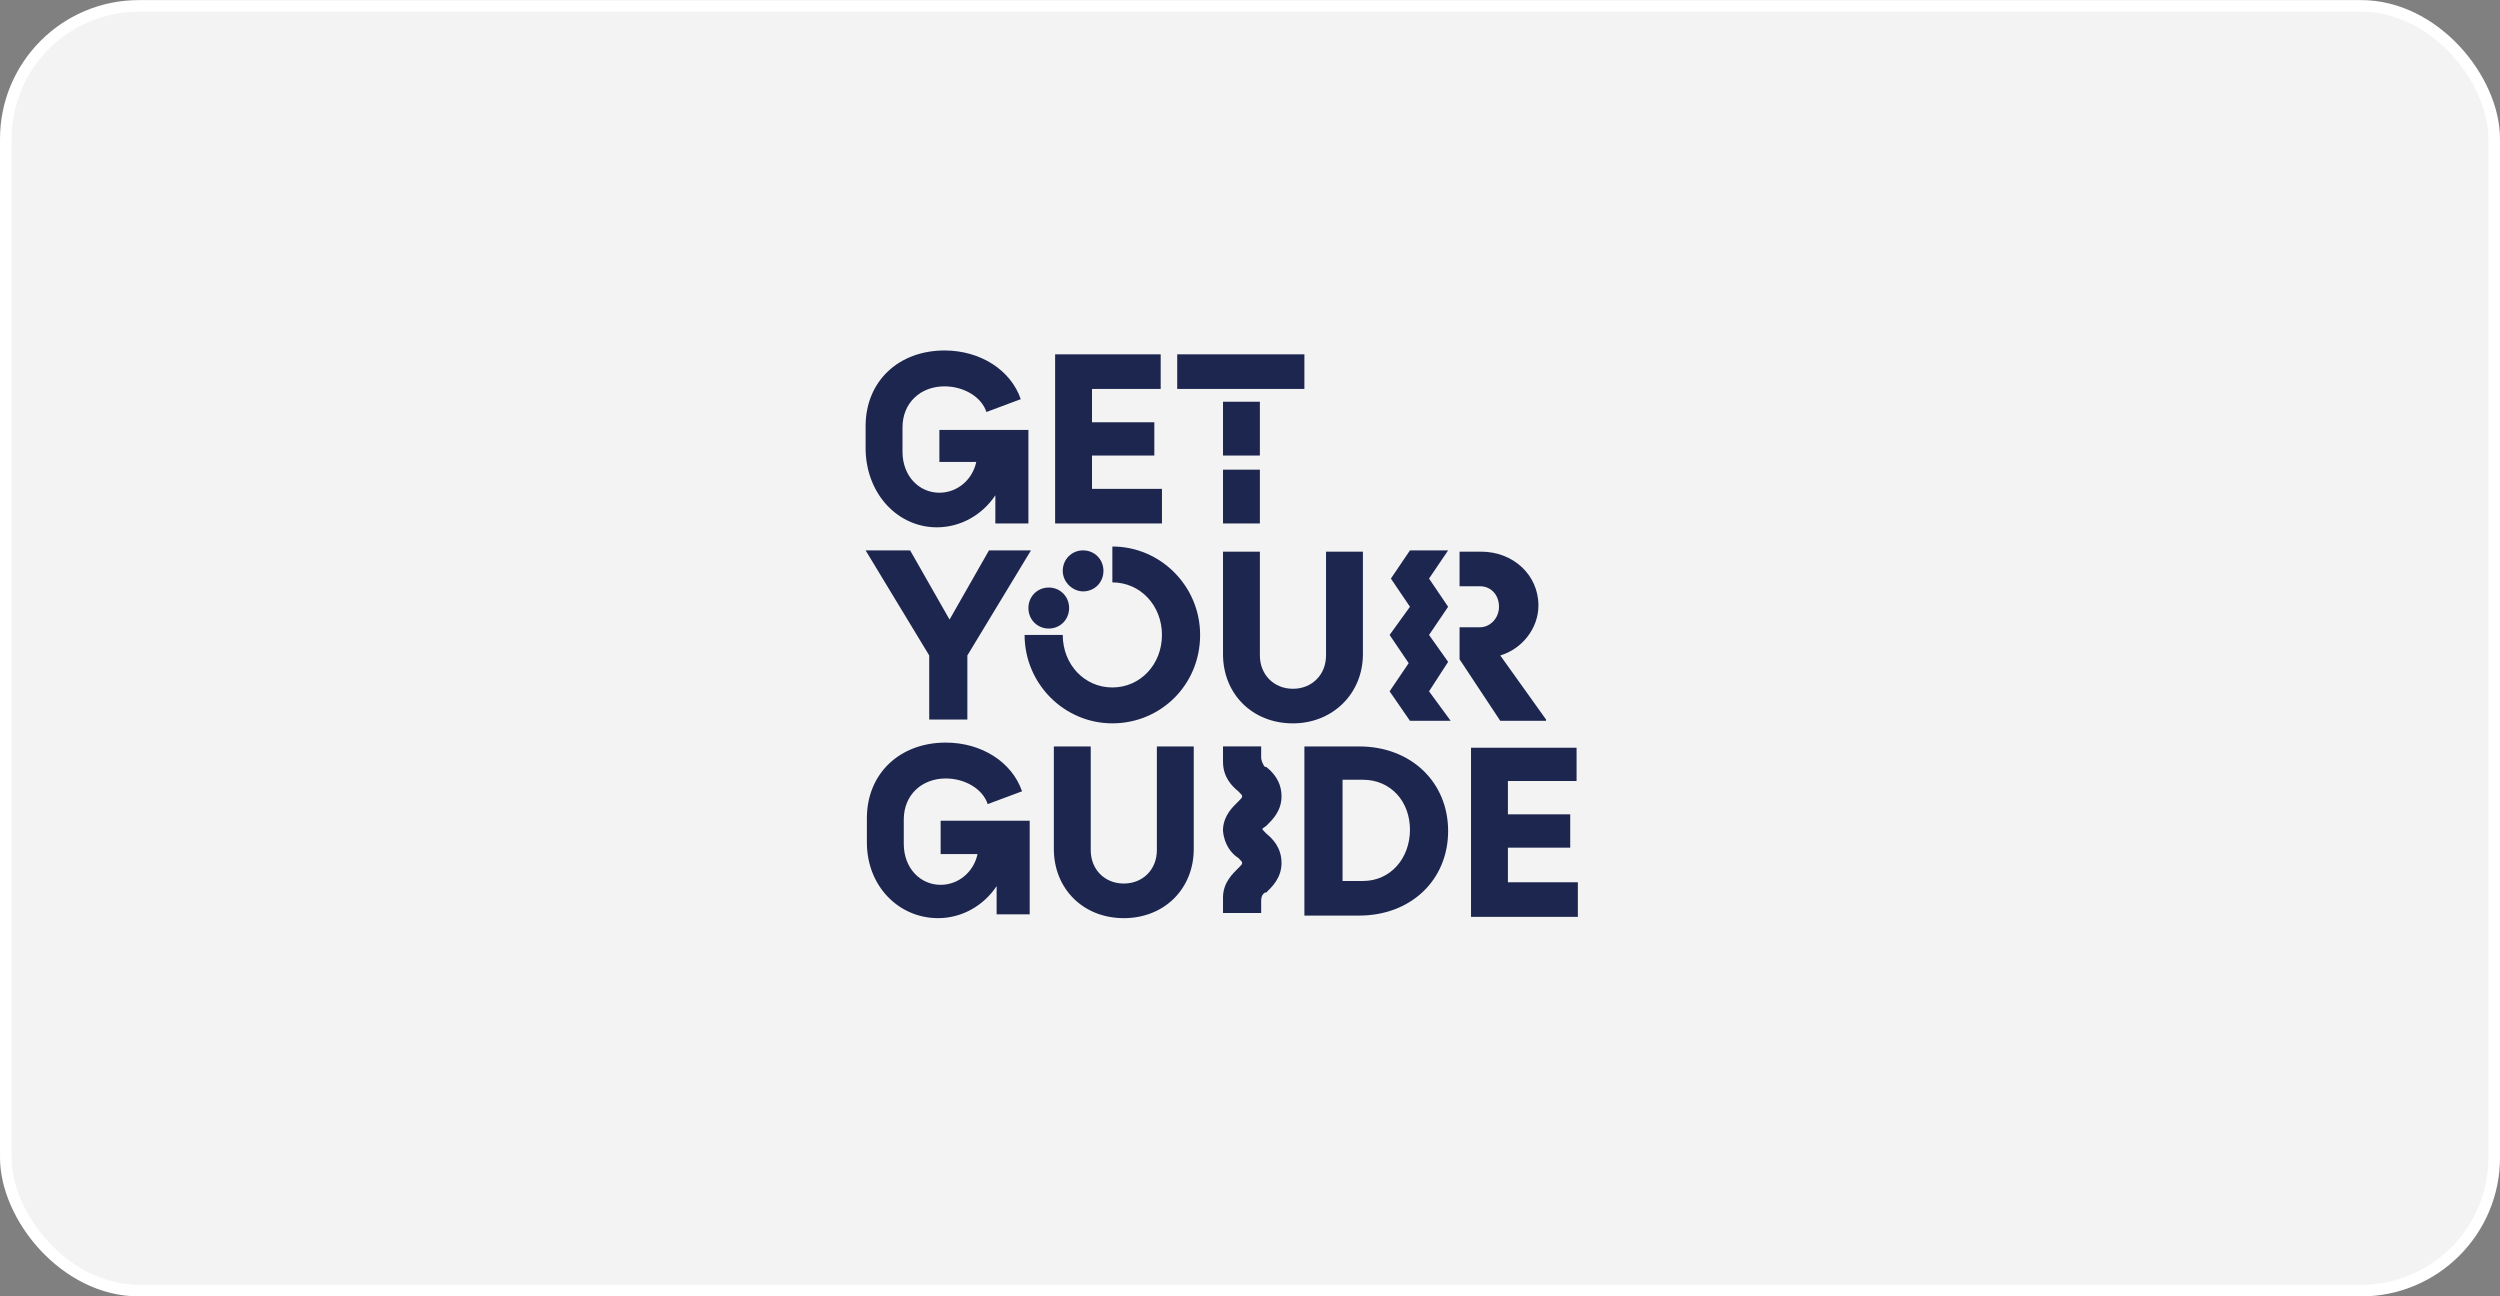
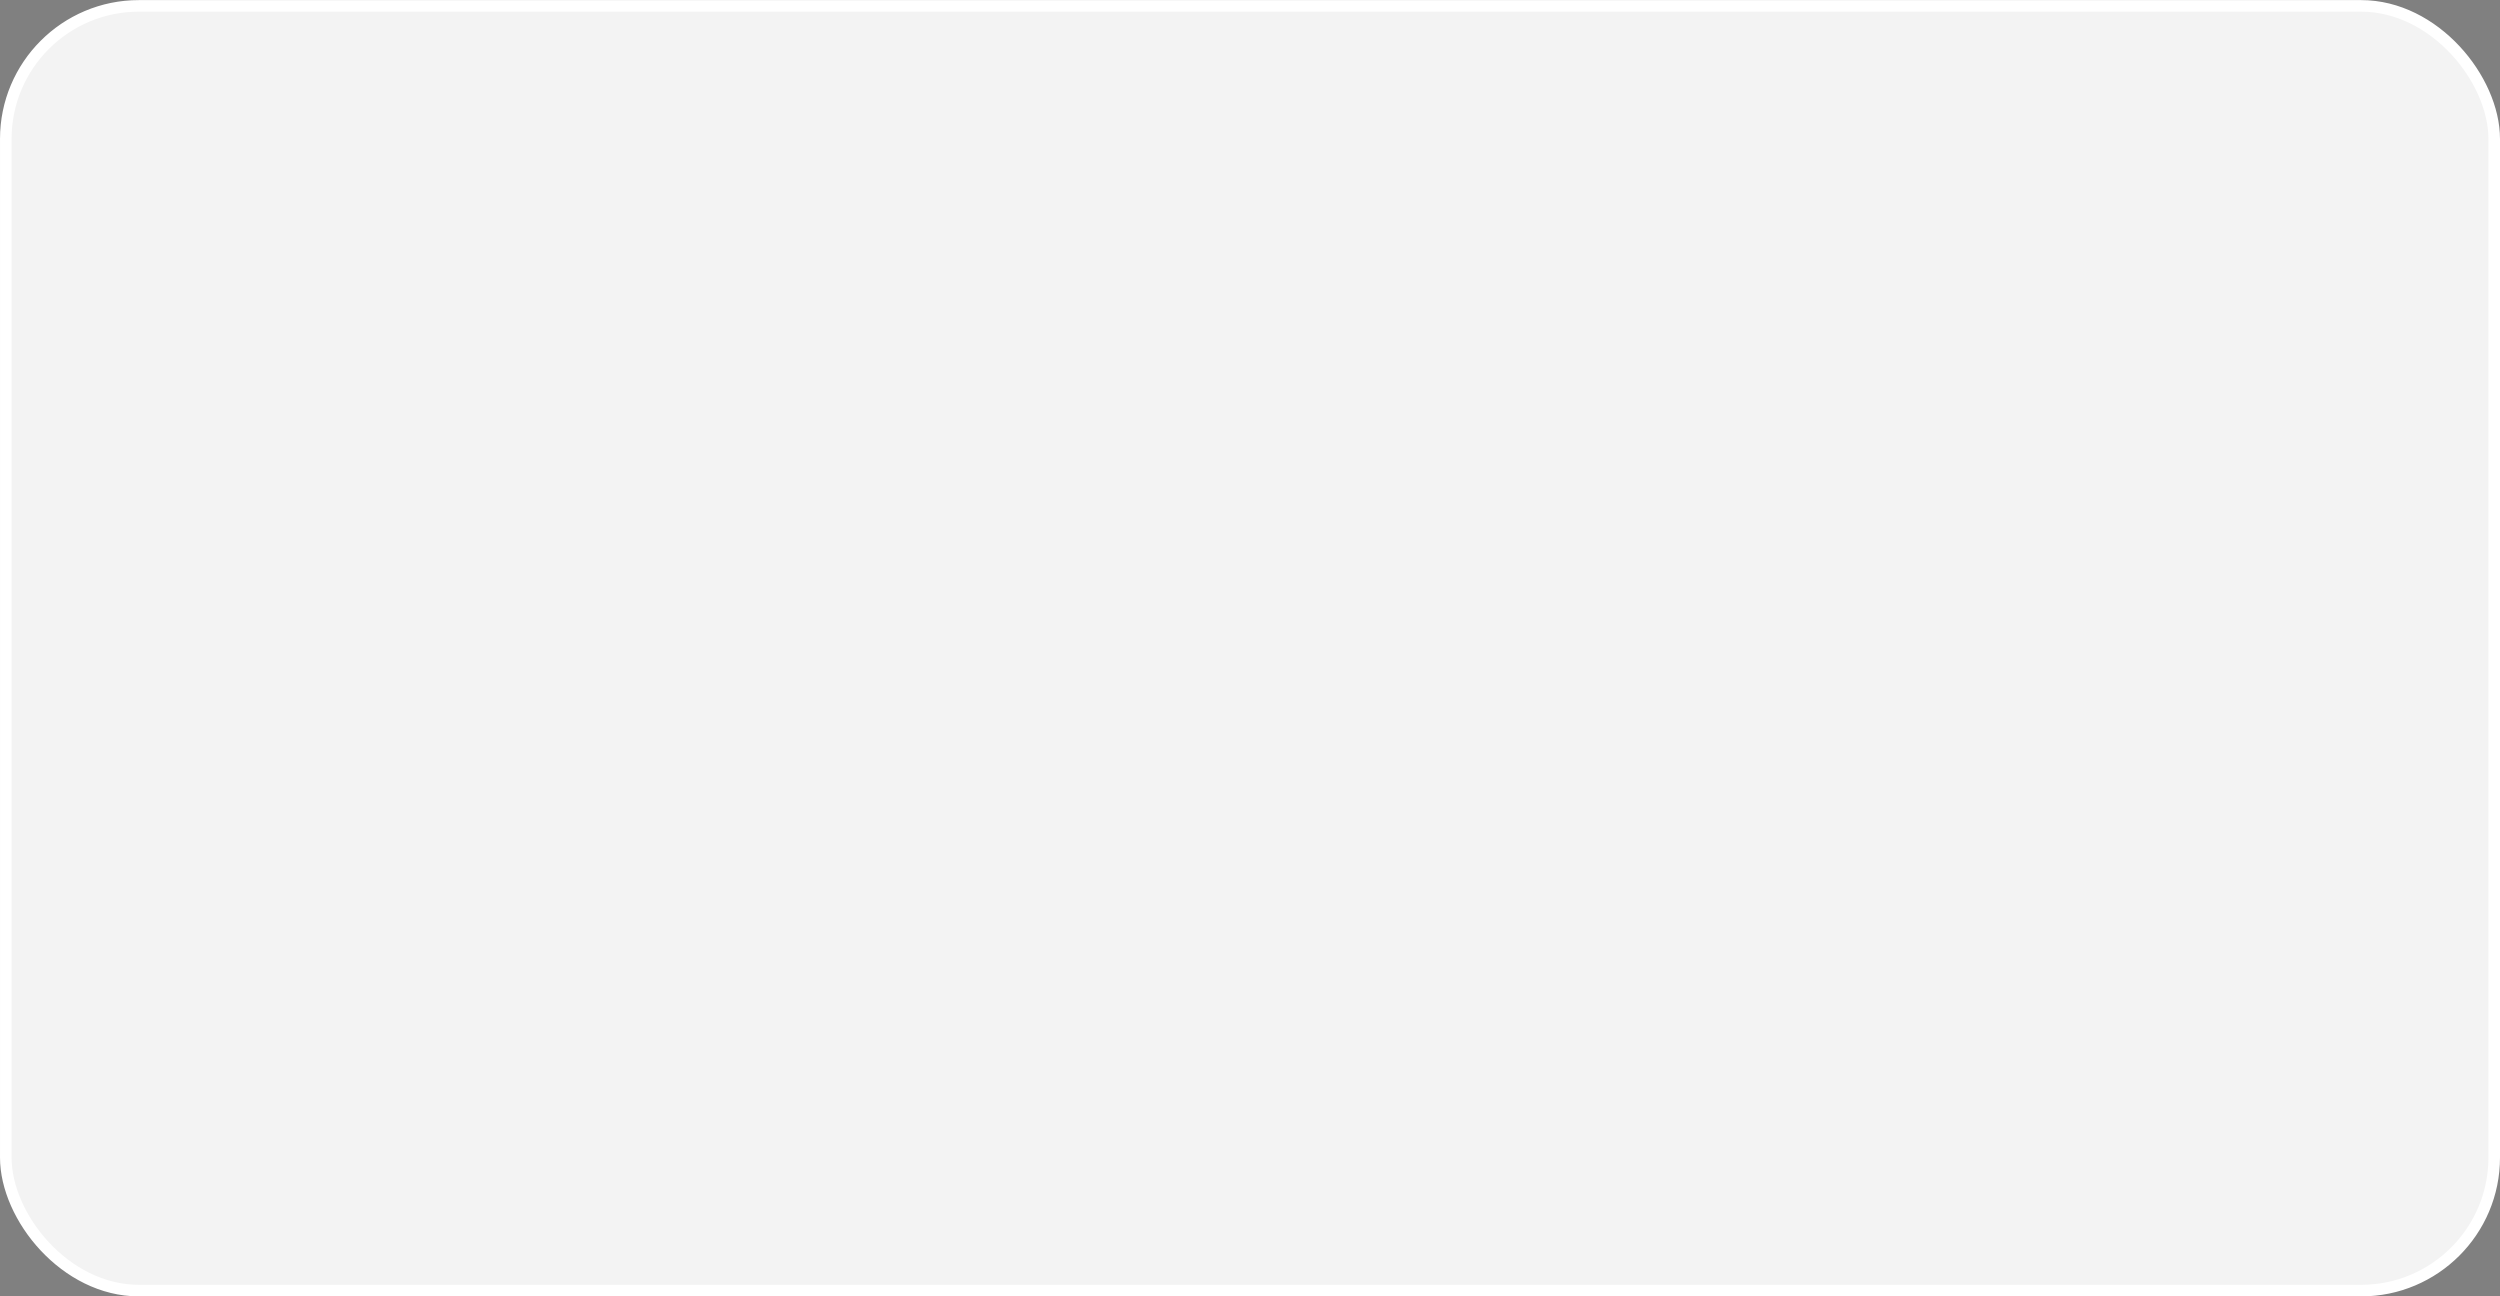
<svg xmlns="http://www.w3.org/2000/svg" fill="none" height="112" viewBox="0 0 216 112" width="216">
  <rect x="0" y="0" width="216" height="112" fill="#808080" stroke="none" />
  <rect fill="white" fill-opacity="0.9" height="111" rx="11.5" width="215" x="0.5" y="0.508" />
  <rect height="111" rx="11.5" stroke="white" width="215" x="0.5" y="0.508" />
-   <path d="M90.613 50.763C89.624 50.763 88.855 51.538 88.855 52.535C88.855 53.531 89.624 54.306 90.613 54.306C91.602 54.306 92.371 53.531 92.371 52.535C92.371 51.538 91.602 50.763 90.613 50.763ZM100.393 42.238H94.349V39.36H99.734V36.481H94.349V33.603H100.283V30.613H91.162V45.228H100.393V42.238ZM93.58 51.096C94.569 51.096 95.338 50.321 95.338 49.324C95.338 48.328 94.569 47.553 93.58 47.553C92.591 47.553 91.822 48.328 91.822 49.324C91.822 50.321 92.701 51.096 93.58 51.096ZM80.943 45.56C83.031 45.56 84.899 44.453 85.998 42.792V45.228H88.855V37.145H81.163V39.913H84.349C84.02 41.463 82.701 42.571 81.163 42.571C79.404 42.571 77.976 41.131 77.976 39.028V36.924C77.976 34.821 79.514 33.381 81.602 33.381C83.25 33.381 84.789 34.267 85.228 35.596L88.195 34.488C87.316 31.942 84.679 30.281 81.602 30.281C77.646 30.281 74.789 32.938 74.789 36.813V38.917C74.899 42.792 77.646 45.56 80.943 45.56ZM108.854 34.71H105.668V39.36H108.854V34.71ZM112.7 30.613H101.712V33.603H112.7V30.613ZM80.284 62.167H83.58V56.631L89.075 47.553H85.448L82.042 53.531L78.635 47.553H74.789L80.284 56.631V62.167ZM108.854 40.578H105.668V45.228H108.854V40.578ZM133.579 62.167L129.623 56.631C131.491 56.078 132.92 54.306 132.92 52.313C132.92 49.656 130.722 47.663 127.975 47.663H126.107V50.653H127.865C128.854 50.653 129.513 51.428 129.513 52.424C129.513 53.42 128.744 54.196 127.865 54.196H126.107V56.963L129.623 62.278H133.579V62.167ZM117.426 64.492H112.7V79.106H117.426C121.931 79.106 125.118 76.006 125.118 71.799C125.118 67.592 121.931 64.492 117.426 64.492ZM117.755 76.117H115.997V67.371H117.755C120.173 67.371 121.821 69.253 121.821 71.688C121.821 74.124 120.173 76.117 117.755 76.117ZM130.283 73.238H135.667V70.36H130.283V67.481H136.216V64.603H127.096V79.217H136.326V76.228H130.283V73.238ZM125.118 57.185L123.469 54.86L125.118 52.424L123.469 49.988L125.118 47.553H121.821L120.173 49.988L121.821 52.424L120.063 54.86L121.711 57.295L120.063 59.731L121.821 62.278H125.338L123.469 59.731L125.118 57.185ZM117.755 56.52V47.663H114.569V56.631C114.569 58.292 113.36 59.51 111.711 59.51C110.063 59.51 108.854 58.292 108.854 56.631V47.663H105.668V56.52C105.668 59.953 108.195 62.499 111.711 62.499C115.118 62.499 117.755 59.953 117.755 56.52ZM99.953 73.46C99.953 75.121 98.745 76.338 97.096 76.338C95.448 76.338 94.239 75.121 94.239 73.46V64.492H91.052V73.349C91.052 76.781 93.58 79.328 97.096 79.328C100.613 79.328 103.14 76.781 103.14 73.349V64.492H99.953V73.46ZM81.272 73.792H84.459C84.129 75.342 82.811 76.449 81.272 76.449C79.514 76.449 78.086 75.01 78.086 72.906V70.803C78.086 68.699 79.624 67.26 81.712 67.26C83.36 67.26 84.899 68.145 85.338 69.474L88.305 68.367C87.426 65.82 84.789 64.16 81.712 64.16C77.756 64.16 74.899 66.817 74.899 70.692V72.796C74.899 76.56 77.646 79.328 81.053 79.328C83.141 79.328 85.009 78.221 86.108 76.56V78.996H88.965V70.913H81.272V73.792Z" fill="#1D264F" />
-   <path d="M96.108 47.219V50.319C98.525 50.319 100.393 52.312 100.393 54.858C100.393 57.404 98.525 59.397 96.108 59.397C93.69 59.397 91.822 57.404 91.822 54.858H88.525C88.525 59.065 91.932 62.497 96.108 62.497C100.283 62.497 103.69 59.176 103.69 54.858C103.69 50.651 100.283 47.219 96.108 47.219ZM109.404 71.355C109.844 70.912 110.723 70.137 110.723 68.808C110.723 67.48 109.954 66.704 109.404 66.262C109.404 66.262 109.404 66.262 109.294 66.262C109.074 66.04 108.965 65.597 108.965 65.487V64.49H105.668V65.819C105.668 67.147 106.437 67.922 106.987 68.365C107.316 68.697 107.316 68.697 107.316 68.808C107.316 68.919 107.316 68.919 106.987 69.251C106.547 69.694 105.778 70.358 105.668 71.576C105.668 71.576 105.668 71.576 105.668 71.687C105.668 71.687 105.668 71.687 105.668 71.797C105.778 73.015 106.437 73.79 106.987 74.122C107.316 74.454 107.316 74.454 107.316 74.565C107.316 74.676 107.316 74.676 106.987 75.008C106.547 75.451 105.668 76.226 105.668 77.555V78.883H108.965V77.887C108.965 77.665 108.965 77.333 109.294 77.112C109.294 77.112 109.294 77.112 109.404 77.112C109.844 76.669 110.723 75.894 110.723 74.565C110.723 73.237 109.954 72.462 109.404 72.019C109.074 71.687 109.074 71.687 109.074 71.576C108.965 71.687 109.074 71.576 109.404 71.355Z" fill="#1D264F" />
</svg>